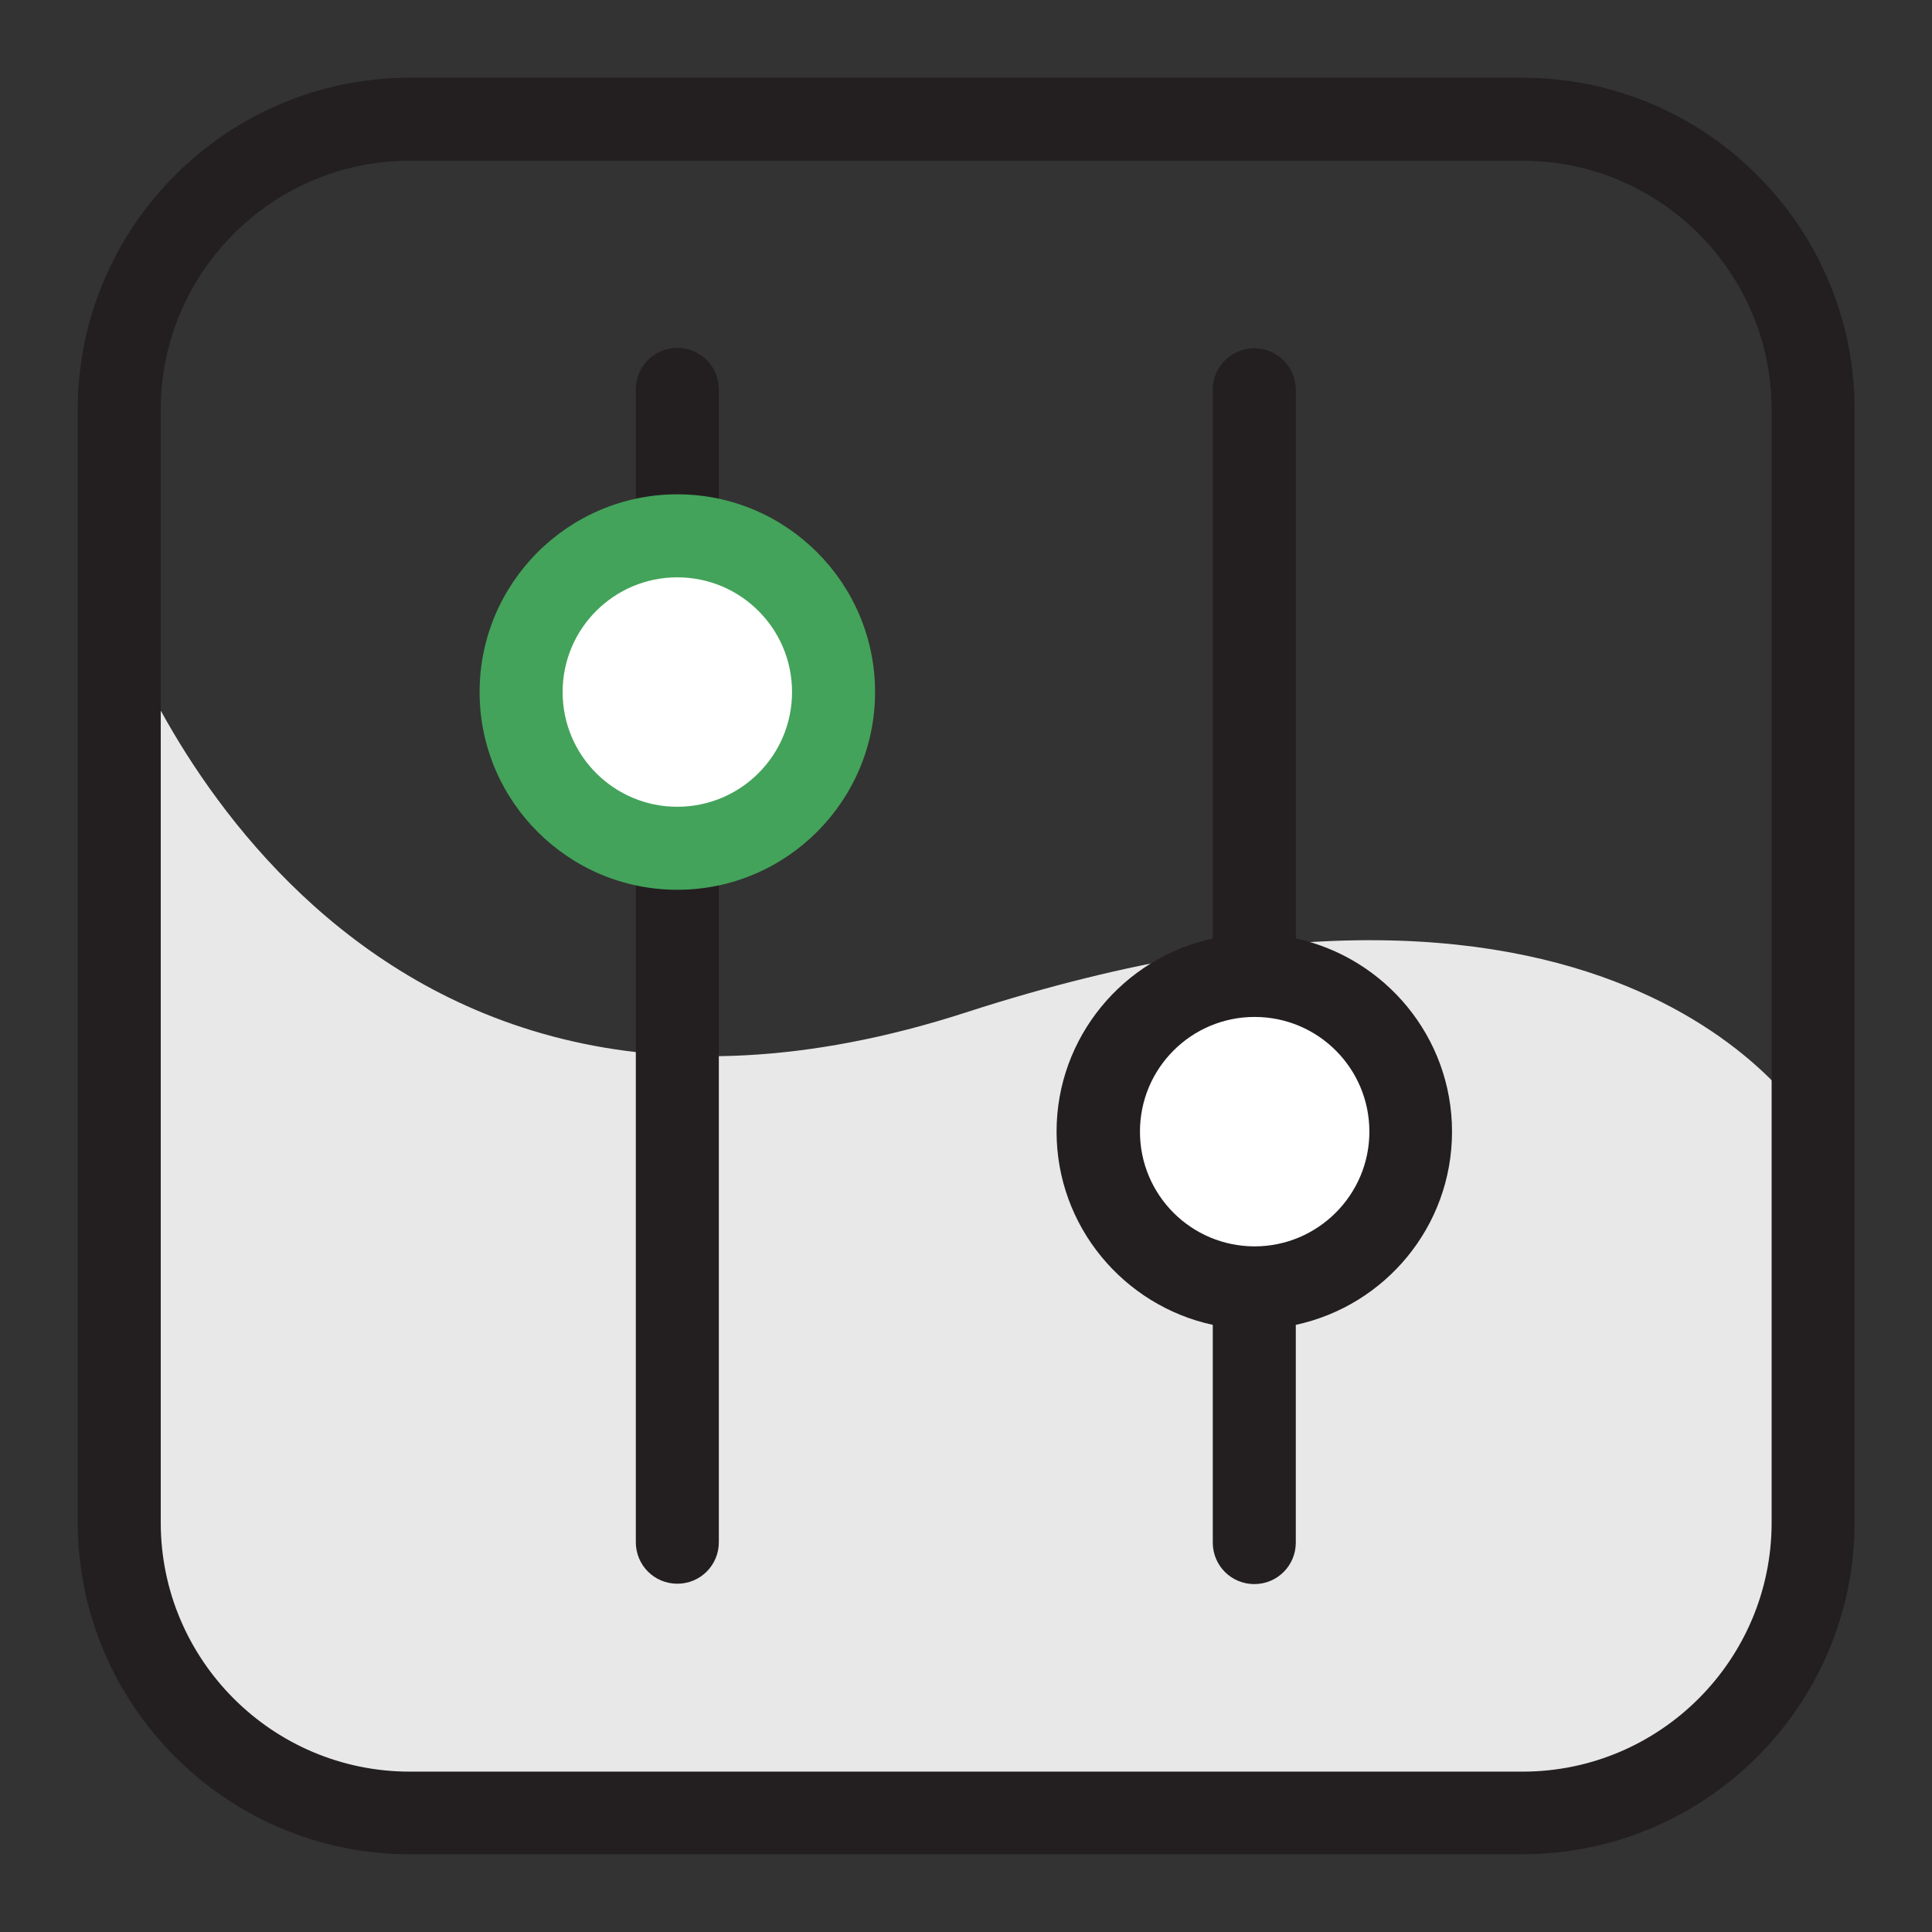
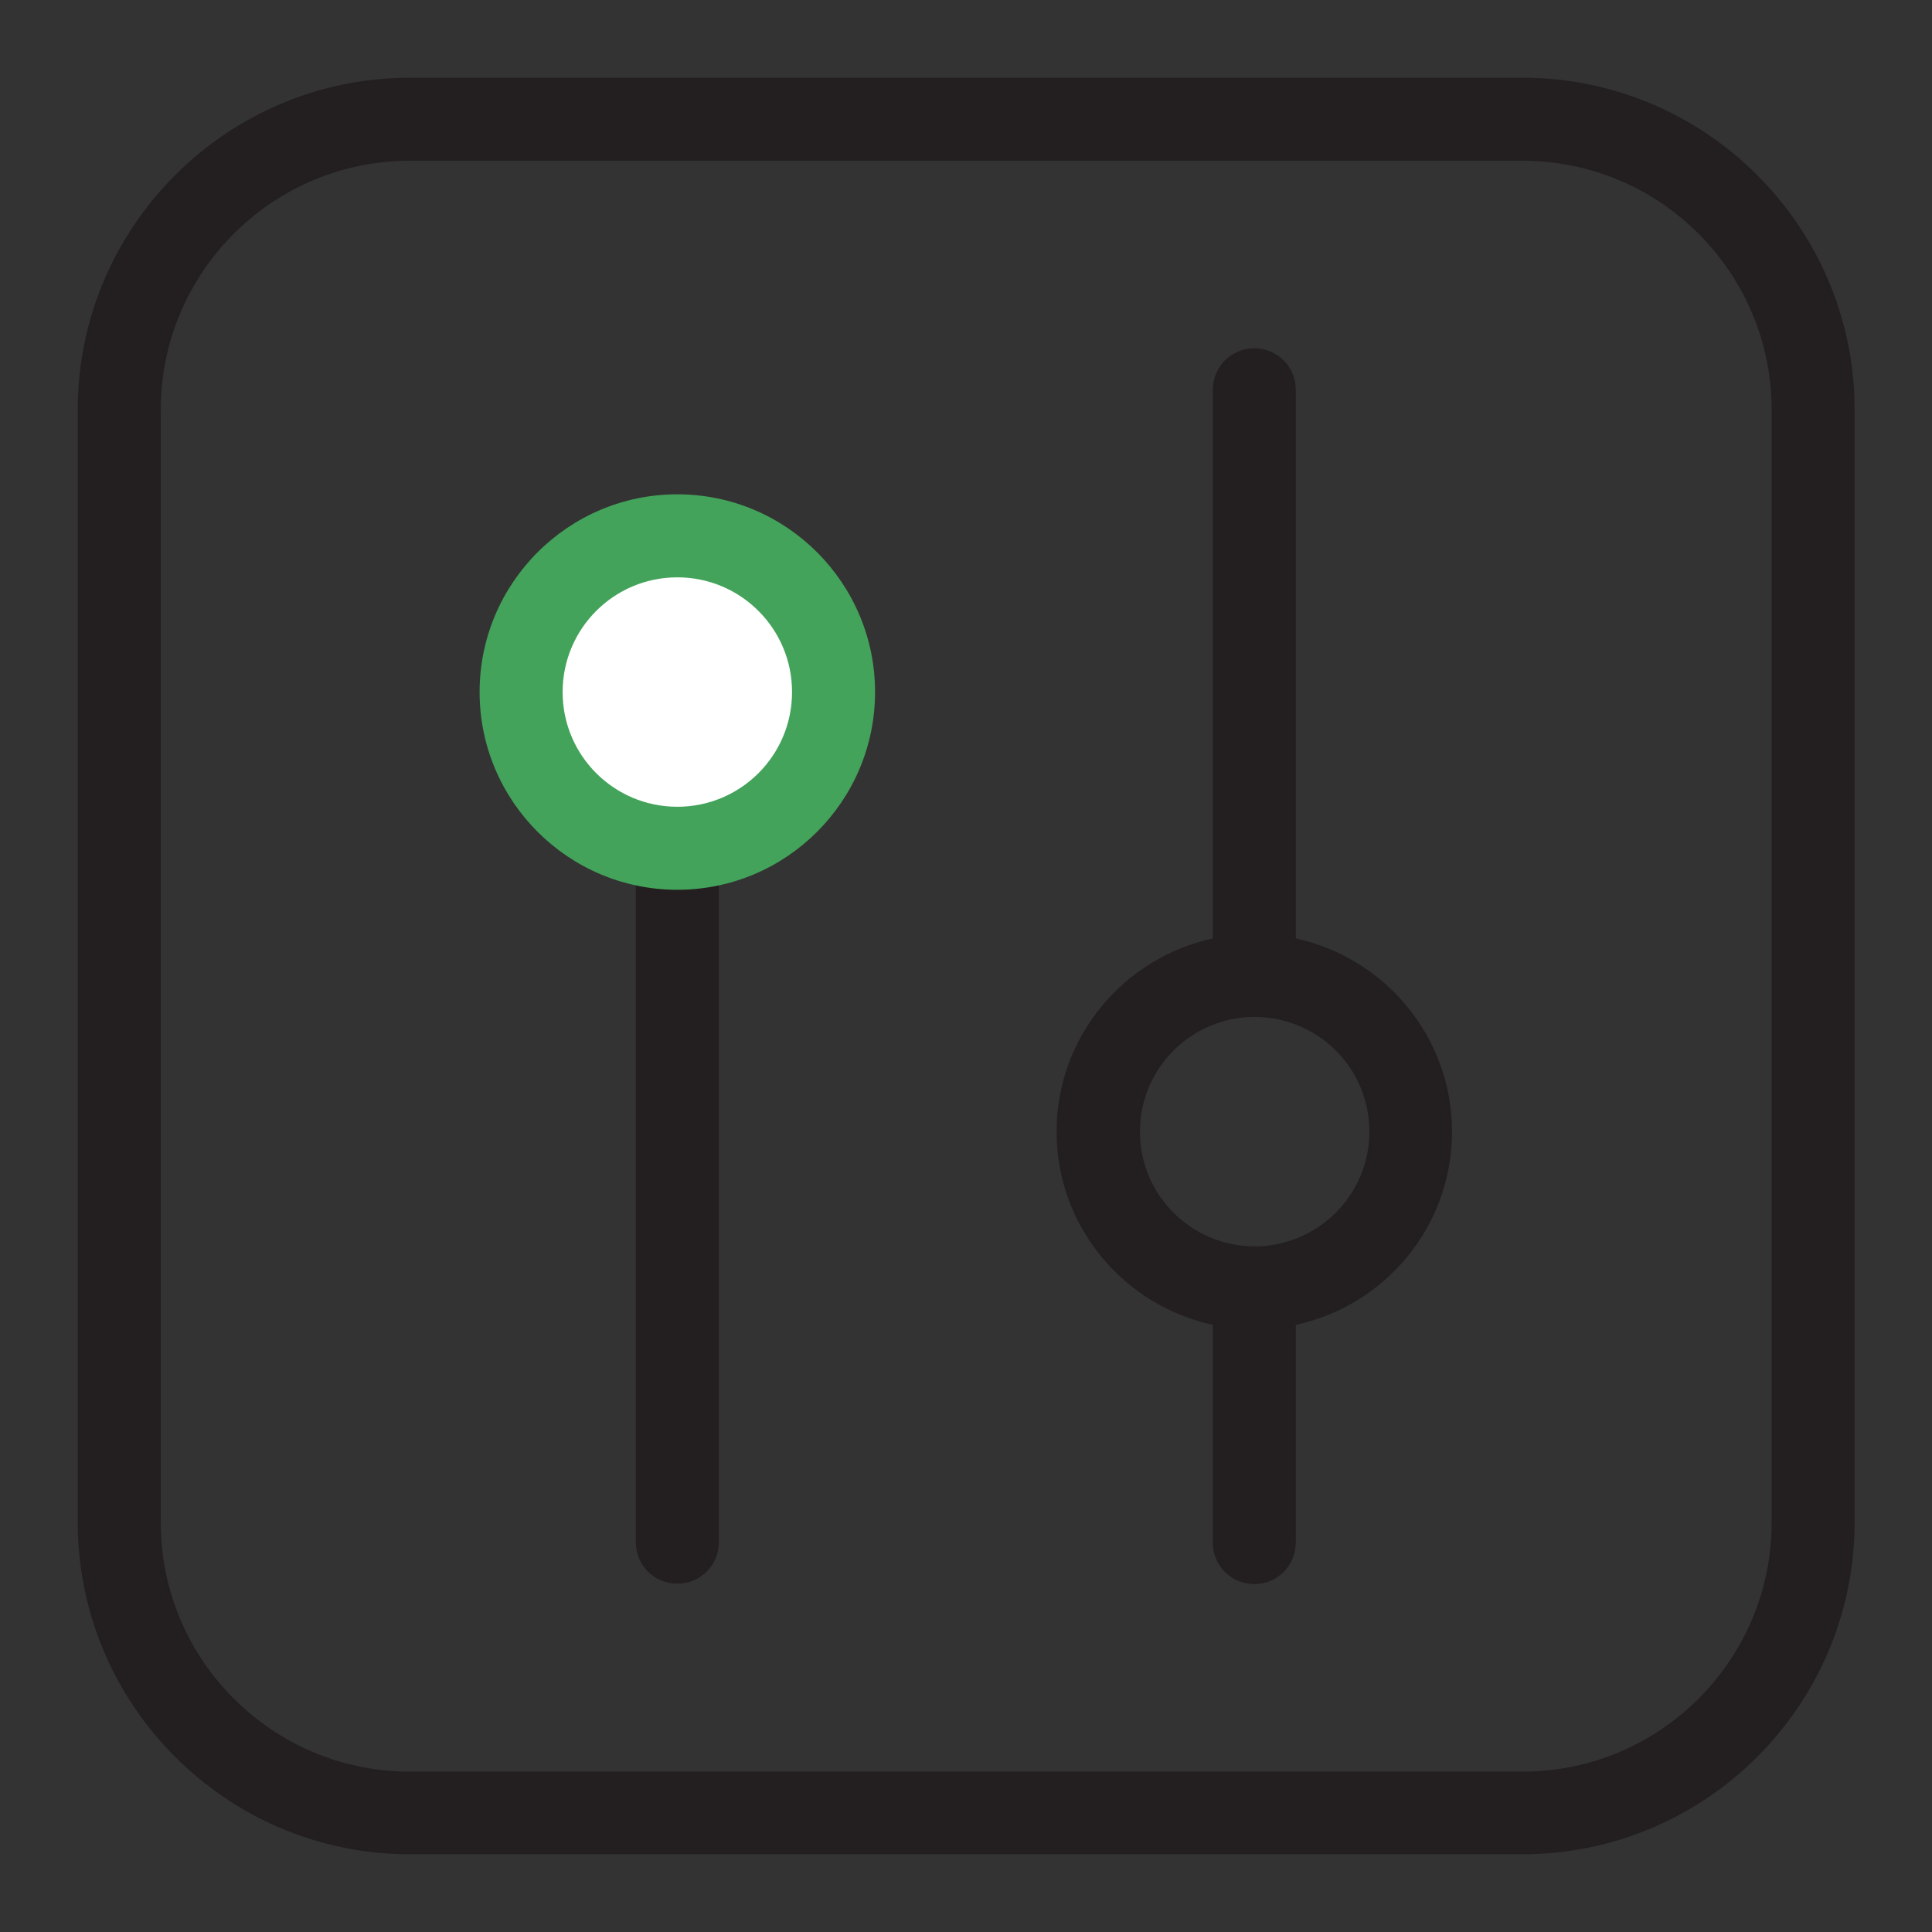
<svg xmlns="http://www.w3.org/2000/svg" xmlns:xlink="http://www.w3.org/1999/xlink" version="1.1" id="Layer_1" x="0px" y="0px" viewBox="0 0 512 512" style="enable-background:new 0 0 512 512;" xml:space="preserve">
  <rect x="0" y="0" width="512" height="512" fill="#333333" stroke="none" />
  <style type="text/css">
	.st0{clip-path:url(#SVGID_00000146469794283975645420000017913070264695099286_);}
	.st1{fill:#E8E8E8;}
	.st2{fill:#231F20;}
	.st3{fill:#FFFFFF;}
	.st4{fill:#43A35A;}
</style>
  <g>
    <defs>
      <rect id="SVGID_1_" width="512" height="512" />
    </defs>
    <clipPath id="SVGID_00000182495735957982292590000006994693467049407414_">
      <use xlink:href="#SVGID_1_" style="overflow:visible;" />
    </clipPath>
    <g style="clip-path:url(#SVGID_00000182495735957982292590000006994693467049407414_);">
-       <path class="st1" d="M31.6,164.6c0,0,54.2,158.8,224.4,103.7c176-57,224.4,31.5,224.4,31.5V404c0,41.7-33.8,75.6-75.6,75.6H107.2    c-41.7,0-75.6-33.8-75.6-75.6V164.6z" />
-     </g>
+       </g>
    <g style="clip-path:url(#SVGID_00000182495735957982292590000006994693467049407414_);">
      <path class="st2" d="M403.4,491.4H108.6c-48.5,0-88-39.5-88-88V108.6c0-48.5,39.5-88,88-88h294.9c48.5,0,88,39.5,88,88v294.9    C491.4,452,452,491.4,403.4,491.4z M108.6,42.6c-36.4,0-66,29.6-66,66v294.9c0,36.4,29.6,66,66,66h294.9c36.4,0,66-29.6,66-66    V108.6c0-36.4-29.6-66-66-66H108.6z" />
    </g>
    <g style="clip-path:url(#SVGID_00000182495735957982292590000006994693467049407414_);">
      <g>
        <path class="st2" d="M179.5,224.8c-3.8,0-7.5-0.5-11-1.5v185.4c0,6.1,4.9,11,11,11s11-4.9,11-11V223.3     C187,224.3,183.3,224.8,179.5,224.8z" />
-         <path class="st2" d="M179.5,142c3.8,0,7.5,0.5,11,1.5v-40.3c0-6.1-4.9-11-11-11s-11,4.9-11,11v40.3     C172,142.6,175.7,142,179.5,142z" />
      </g>
      <g>
        <circle class="st3" cx="179.5" cy="183.4" r="41.4" />
        <path class="st4" d="M179.5,235.8c-28.9,0-52.4-23.5-52.4-52.4s23.5-52.4,52.4-52.4c28.9,0,52.4,23.5,52.4,52.4     S208.4,235.8,179.5,235.8z M179.5,153c-16.8,0-30.4,13.6-30.4,30.4s13.6,30.4,30.4,30.4s30.4-13.6,30.4-30.4S196.3,153,179.5,153     z" />
      </g>
-       <circle class="st3" cx="332.5" cy="299.9" r="41.4" />
      <path class="st2" d="M384.8,299.9c0-25.1-17.8-46.1-41.4-51.2V103.3c0-6.1-4.9-11-11-11s-11,4.9-11,11v145.4    c-23.6,5.1-41.4,26.1-41.4,51.2s17.8,46.1,41.4,51.2v57.7c0,6.1,4.9,11,11,11s11-4.9,11-11v-57.7C367.1,346,384.8,325,384.8,299.9    z M332.5,330.3c-16.8,0-30.4-13.6-30.4-30.4s13.6-30.4,30.4-30.4s30.4,13.6,30.4,30.4S349.2,330.3,332.5,330.3z" />
    </g>
  </g>
</svg>